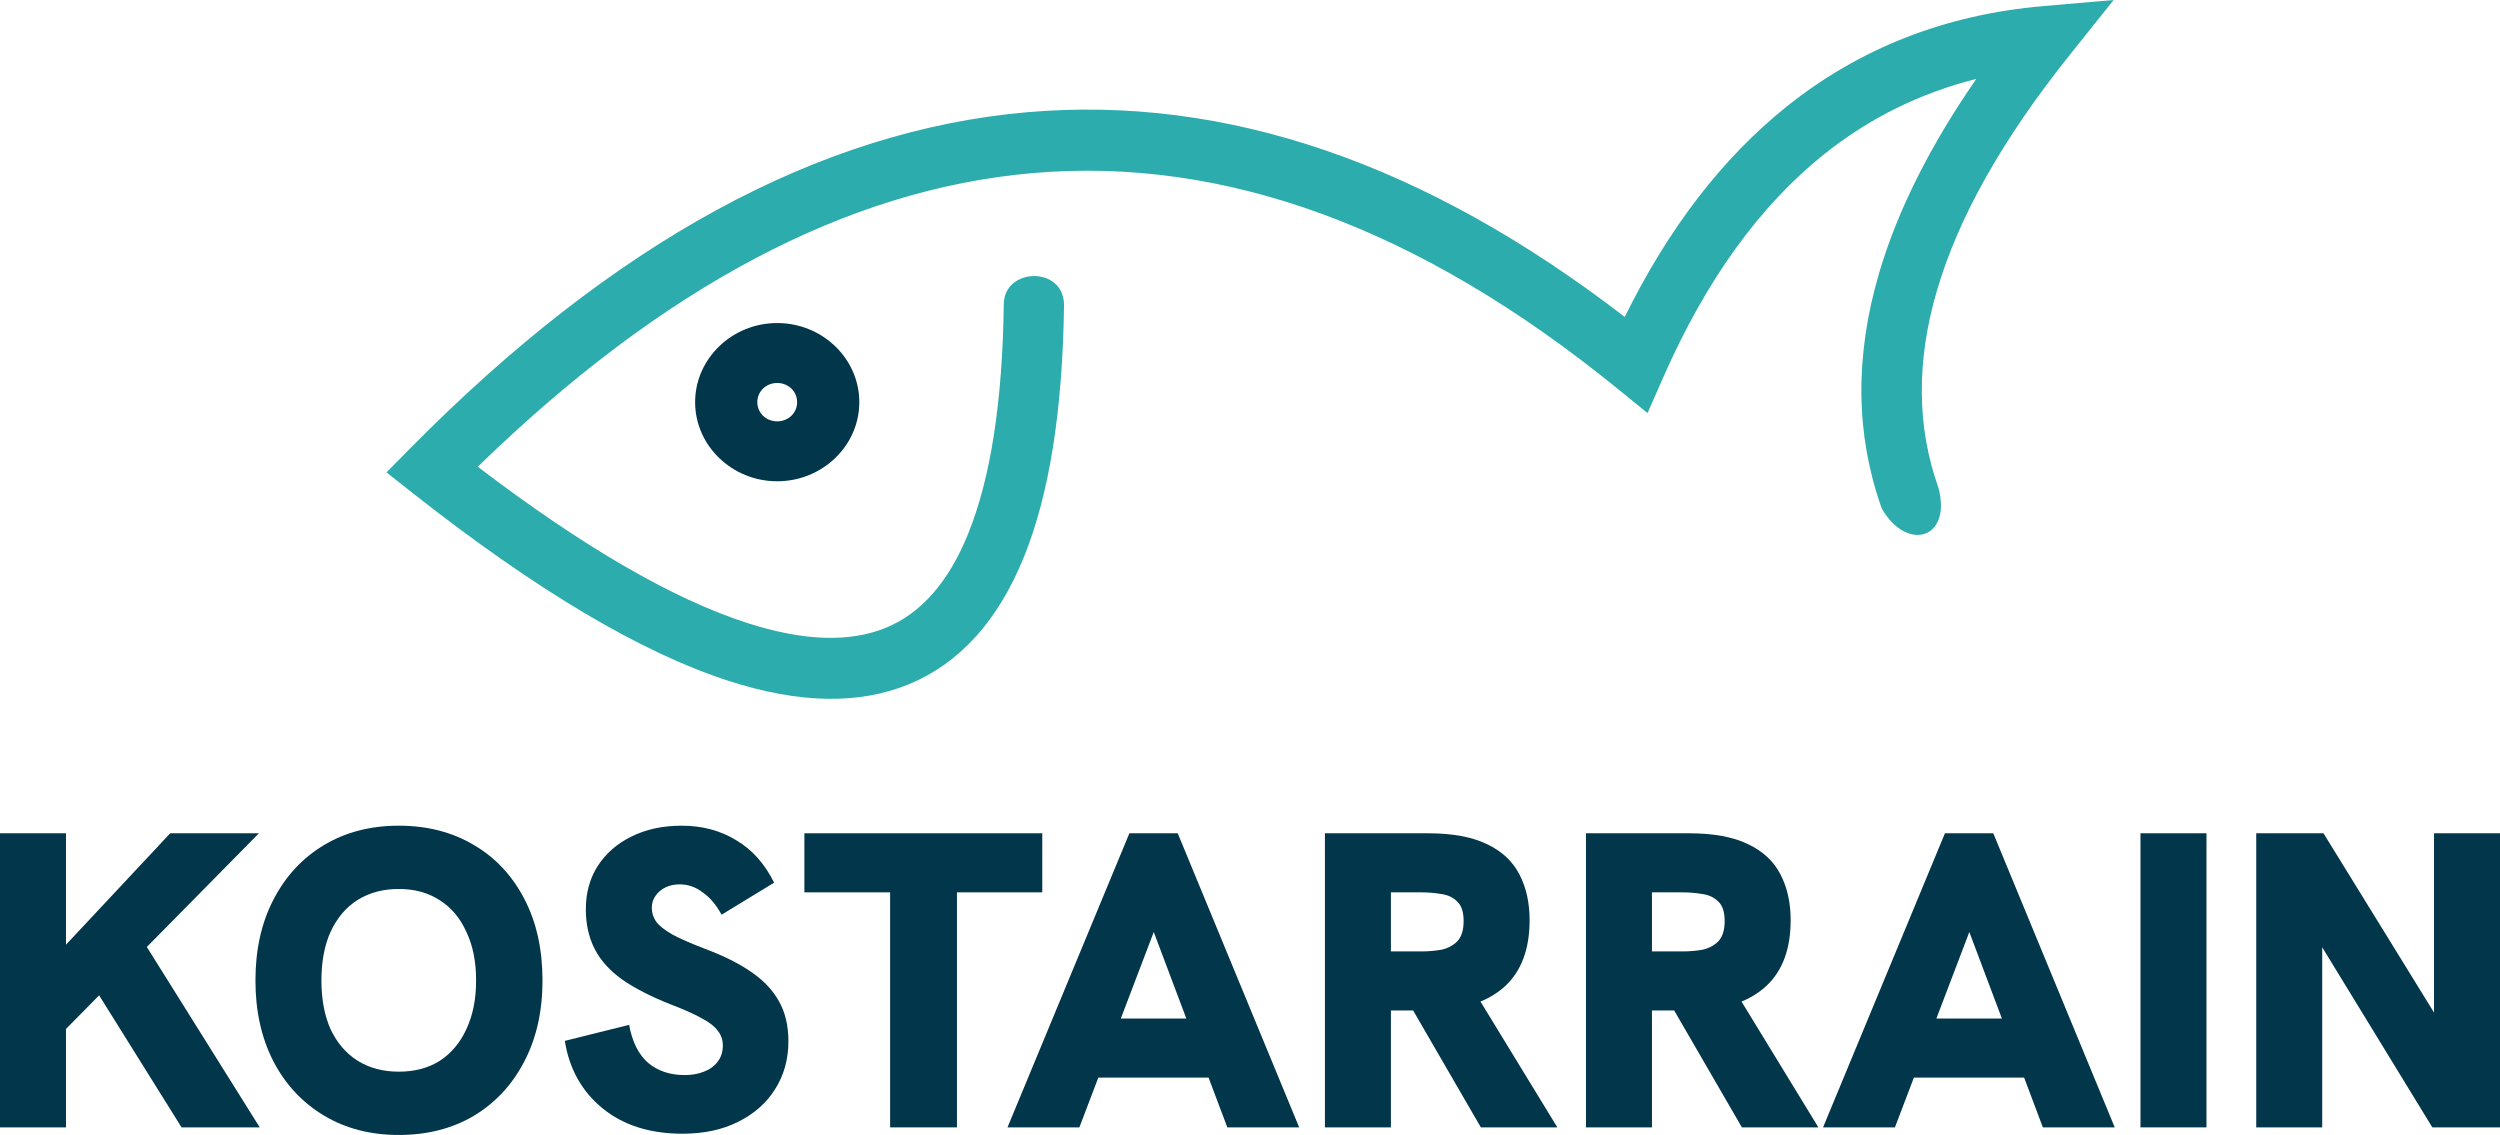
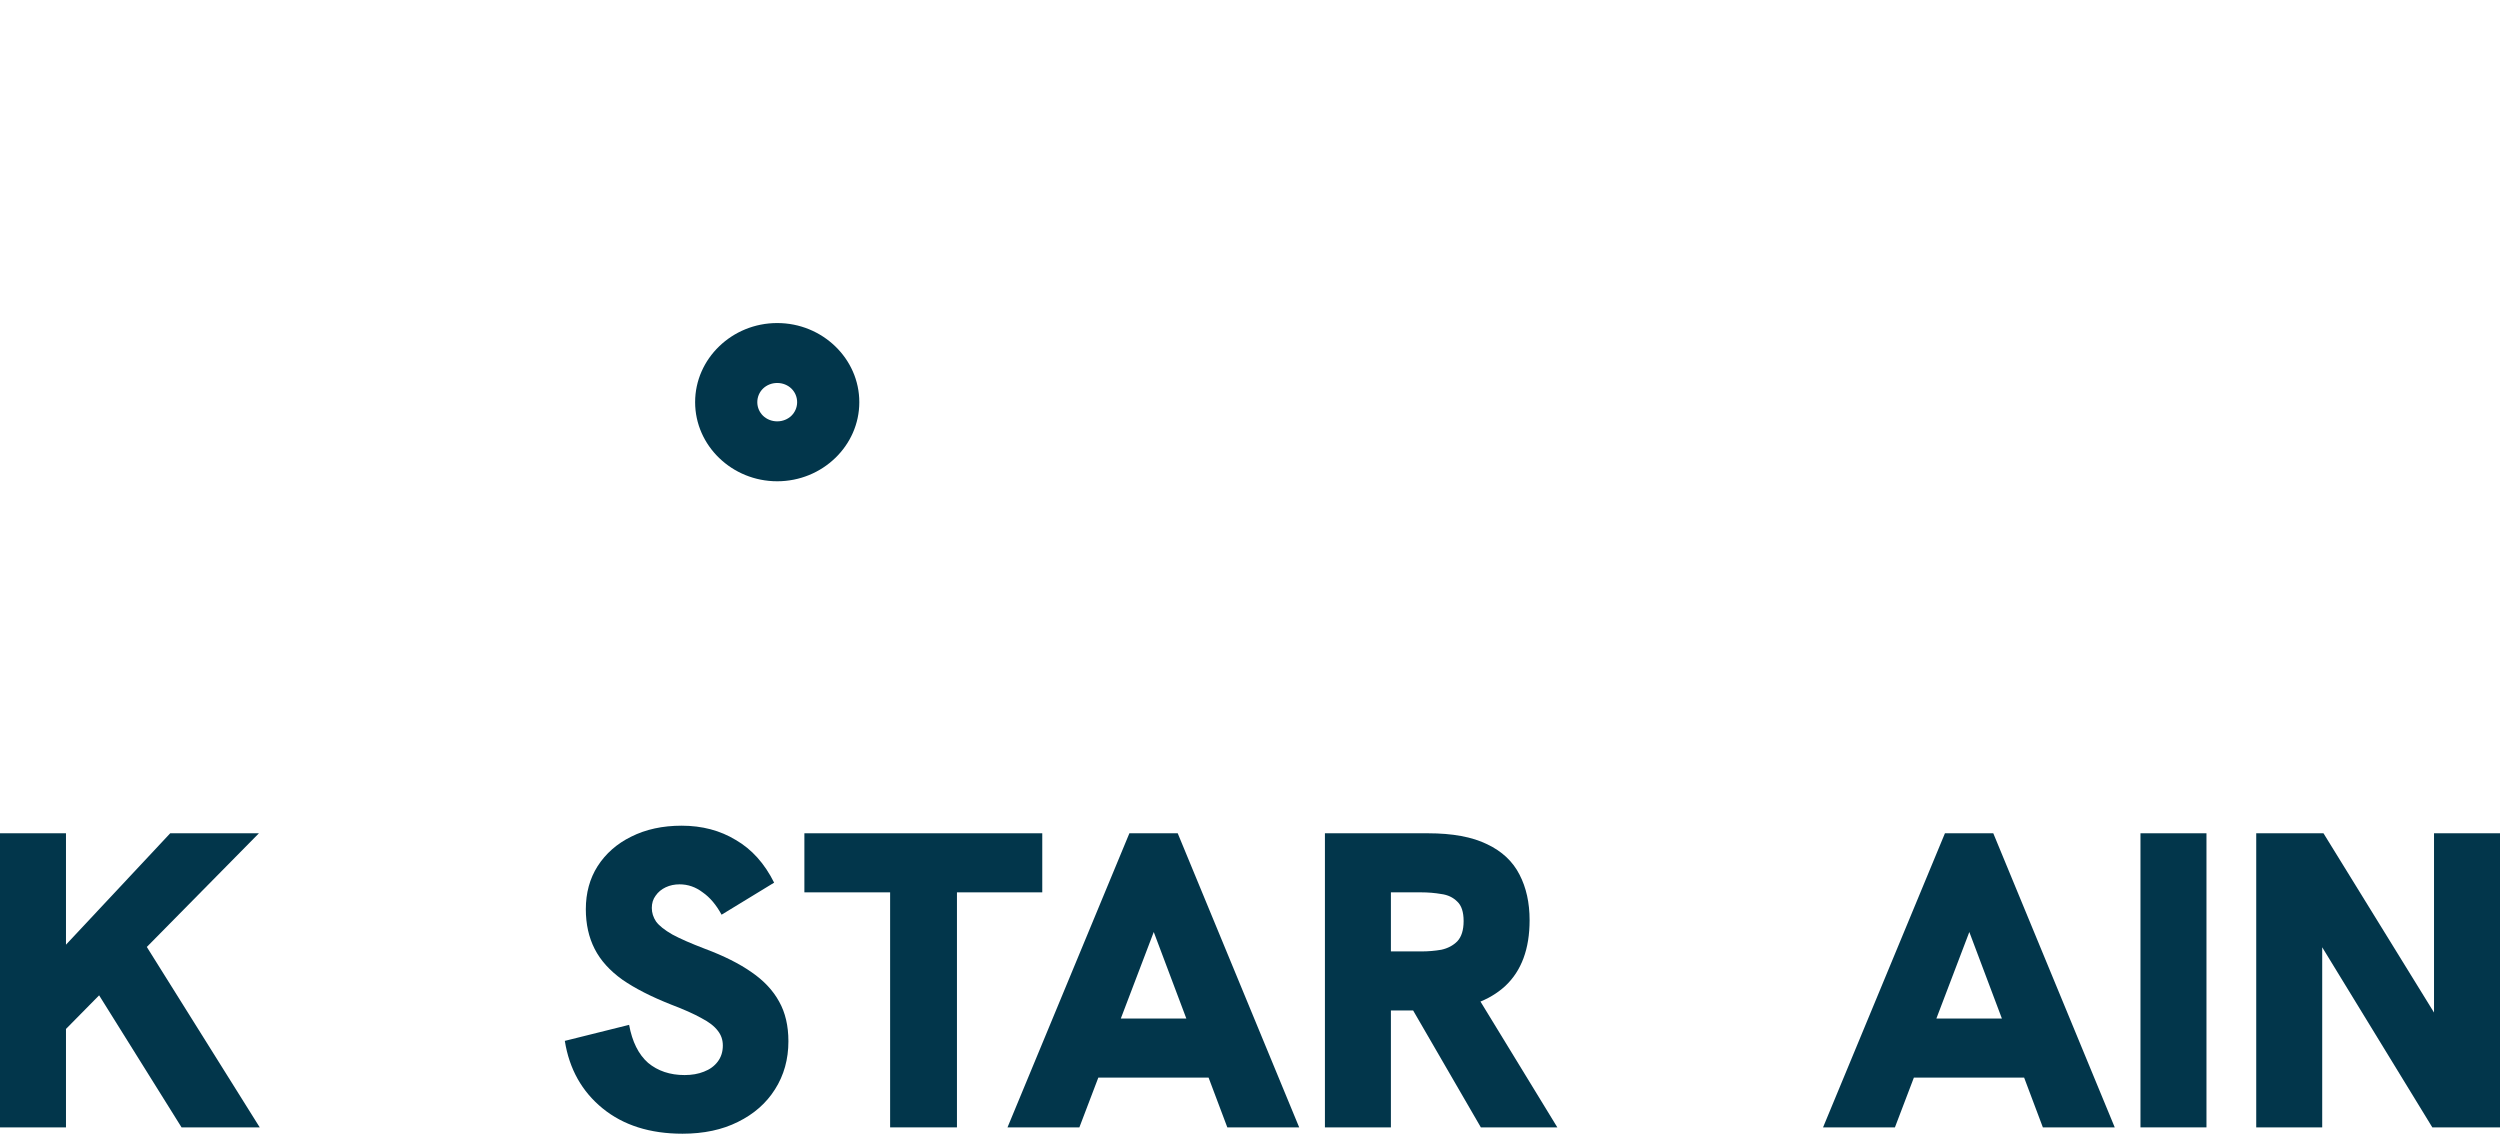
<svg xmlns="http://www.w3.org/2000/svg" width="163" height="74" viewBox="0 0 163 74" fill="none">
-   <path d="M69.375 19.9C69.285 26.774 68.411 32.251 66.754 36.328C65.065 40.487 62.563 43.25 59.251 44.615C56.014 45.949 52.104 45.877 47.522 44.399C41.811 42.557 34.953 38.484 26.949 32.18L25.198 30.8L26.764 29.214C40.009 15.8 53.41 8.5 66.967 7.317C79.922 6.187 92.911 10.636 105.933 20.664C108.795 14.864 112.312 10.293 116.486 6.952C121.253 3.137 126.829 0.952 133.214 0.398L137.809 0L134.909 3.629C130.562 9.07 127.689 14.173 126.291 18.935C124.939 23.541 124.972 27.835 126.389 31.814C127.274 35.153 124.32 36.005 122.69 33.153C120.981 28.354 120.922 23.24 122.515 17.814C123.705 13.761 125.818 9.539 128.854 5.146C125.172 6.073 121.861 7.713 118.921 10.066C114.725 13.424 111.237 18.261 108.456 24.575L107.418 26.932L105.428 25.314C92.576 14.867 79.868 10.191 67.306 11.287C55.231 12.341 43.179 18.723 31.151 30.431C38.013 35.659 43.866 39.054 48.709 40.616C52.379 41.799 55.4 41.903 57.771 40.926C60.065 39.98 61.847 37.944 63.117 34.818C64.585 31.204 65.362 26.215 65.445 19.854C65.445 17.43 69.375 17.315 69.375 19.9Z" fill="#2CACAD" />
  <path d="M51.597 25.332C51.363 25.108 51.036 24.97 50.675 24.97C50.313 24.97 49.986 25.108 49.752 25.332C49.52 25.558 49.376 25.872 49.376 26.221C49.376 26.57 49.52 26.884 49.752 27.11C49.986 27.334 50.313 27.472 50.675 27.472C51.036 27.472 51.363 27.334 51.597 27.11C51.829 26.884 51.973 26.57 51.973 26.221C51.973 25.872 51.829 25.558 51.597 25.332ZM50.675 21.063C52.146 21.063 53.482 21.64 54.451 22.574L54.459 22.581C55.427 23.515 56.027 24.802 56.027 26.221C56.027 27.64 55.427 28.927 54.459 29.861L54.451 29.868C53.482 30.802 52.146 31.379 50.675 31.379C49.202 31.379 47.867 30.802 46.898 29.868L46.89 29.861C45.922 28.927 45.322 27.64 45.322 26.221C45.322 24.802 45.922 23.515 46.89 22.581L46.898 22.574C47.867 21.64 49.202 21.063 50.675 21.063Z" fill="#02364B" />
-   <path d="M3.453 67.948V62.501L11.098 54.33H16.881L3.453 67.948ZM0 73.505V54.33H4.302V73.505H0ZM11.838 73.505L6.084 64.289L9.29 61.29L16.935 73.505H11.838Z" fill="#02364B" />
-   <path d="M25.999 74C24.154 74 22.528 73.578 21.122 72.734C19.715 71.891 18.619 70.717 17.833 69.213C17.048 67.691 16.655 65.93 16.655 63.931C16.655 61.914 17.048 60.153 17.833 58.649C18.619 57.127 19.715 55.944 21.122 55.1C22.528 54.257 24.154 53.835 25.999 53.835C27.863 53.835 29.498 54.257 30.905 55.1C32.311 55.926 33.407 57.099 34.193 58.622C34.979 60.126 35.371 61.895 35.371 63.931C35.371 65.949 34.969 67.718 34.166 69.241C33.38 70.745 32.284 71.918 30.877 72.762C29.471 73.587 27.845 74 25.999 74ZM25.999 69.873C27.041 69.873 27.936 69.635 28.685 69.158C29.434 68.663 30.009 67.975 30.411 67.095C30.832 66.196 31.042 65.142 31.042 63.931C31.042 62.702 30.832 61.648 30.411 60.767C30.009 59.869 29.434 59.181 28.685 58.704C27.936 58.209 27.041 57.961 25.999 57.961C24.976 57.961 24.081 58.2 23.314 58.677C22.565 59.154 21.98 59.841 21.56 60.74C21.158 61.62 20.957 62.684 20.957 63.931C20.957 65.16 21.158 66.224 21.56 67.122C21.98 68.003 22.565 68.681 23.314 69.158C24.081 69.635 24.976 69.873 25.999 69.873Z" fill="#02364B" />
+   <path d="M3.453 67.948V62.501L11.098 54.33H16.881ZM0 73.505V54.33H4.302V73.505H0ZM11.838 73.505L6.084 64.289L9.29 61.29L16.935 73.505H11.838Z" fill="#02364B" />
  <path d="M44.499 73.918C42.379 73.918 40.644 73.367 39.292 72.267C37.94 71.166 37.118 69.699 36.826 67.865L41.018 66.82C41.219 67.92 41.63 68.746 42.252 69.296C42.891 69.828 43.686 70.094 44.636 70.094C45.111 70.094 45.531 70.02 45.896 69.873C46.28 69.727 46.581 69.507 46.8 69.213C47.02 68.92 47.129 68.571 47.129 68.168C47.129 67.801 47.02 67.48 46.8 67.205C46.581 66.911 46.225 66.636 45.732 66.38C45.239 66.105 44.581 65.811 43.759 65.499C42.462 64.986 41.402 64.445 40.58 63.876C39.758 63.289 39.155 62.62 38.771 61.868C38.388 61.116 38.196 60.254 38.196 59.282C38.196 58.218 38.452 57.283 38.963 56.476C39.493 55.651 40.224 55.008 41.155 54.55C42.105 54.073 43.202 53.835 44.444 53.835C45.778 53.835 46.956 54.147 47.979 54.77C49.02 55.375 49.851 56.301 50.473 57.549L47.047 59.639C46.7 58.998 46.289 58.511 45.814 58.181C45.357 57.833 44.855 57.659 44.307 57.659C43.978 57.659 43.676 57.723 43.403 57.851C43.129 57.98 42.909 58.163 42.745 58.401C42.58 58.622 42.498 58.888 42.498 59.199C42.498 59.511 42.59 59.804 42.772 60.08C42.973 60.355 43.329 60.639 43.841 60.932C44.352 61.208 45.065 61.519 45.978 61.868C47.202 62.326 48.207 62.831 48.993 63.381C49.797 63.931 50.4 64.573 50.801 65.307C51.203 66.022 51.404 66.884 51.404 67.893C51.404 69.066 51.112 70.112 50.527 71.029C49.961 71.927 49.157 72.634 48.116 73.147C47.093 73.661 45.887 73.918 44.499 73.918Z" fill="#02364B" />
  <path d="M58.036 73.505V58.181H52.446V54.33H67.956V58.181H62.393V73.505H58.036Z" fill="#02364B" />
  <path d="M65.689 73.505L73.636 54.33H76.787L84.707 73.505H80.021L75.225 60.767L70.375 73.505H65.689ZM71.389 70.259L72.731 66.407H77.692L79.089 70.259H71.389Z" fill="#02364B" />
  <path d="M86.385 73.505V54.33H93.099C94.707 54.33 95.994 54.568 96.963 55.045C97.931 55.504 98.634 56.164 99.073 57.026C99.511 57.87 99.73 58.86 99.73 59.997C99.73 61.868 99.201 63.298 98.141 64.289C97.082 65.261 95.593 65.793 93.674 65.884C93.163 65.884 92.669 65.884 92.195 65.884C91.719 65.884 91.345 65.884 91.071 65.884H90.687V73.505H86.385ZM96.552 73.505L91.866 65.417L96.278 64.894L101.539 73.505H96.552ZM90.687 62.033H92.66C93.117 62.033 93.555 61.996 93.976 61.923C94.396 61.831 94.743 61.648 95.017 61.373C95.291 61.079 95.428 60.639 95.428 60.052C95.428 59.465 95.291 59.043 95.017 58.787C94.743 58.511 94.396 58.346 93.976 58.291C93.555 58.218 93.117 58.181 92.66 58.181H90.687V62.033Z" fill="#02364B" />
-   <path d="M103.405 73.505V54.33H110.119C111.727 54.33 113.015 54.568 113.983 55.045C114.951 55.504 115.654 56.164 116.093 57.026C116.531 57.87 116.751 58.86 116.751 59.997C116.751 61.868 116.221 63.298 115.161 64.289C114.102 65.261 112.613 65.793 110.694 65.884C110.183 65.884 109.69 65.884 109.215 65.884C108.74 65.884 108.365 65.884 108.091 65.884H107.707V73.505H103.405ZM113.572 73.505L108.886 65.417L113.298 64.894L118.559 73.505H113.572ZM107.707 62.033H109.68C110.137 62.033 110.576 61.996 110.996 61.923C111.416 61.831 111.763 61.648 112.037 61.373C112.311 61.079 112.448 60.639 112.448 60.052C112.448 59.465 112.311 59.043 112.037 58.787C111.763 58.511 111.416 58.346 110.996 58.291C110.576 58.218 110.137 58.181 109.68 58.181H107.707V62.033Z" fill="#02364B" />
  <path d="M118.863 73.505L126.81 54.33H129.962L137.881 73.505H133.195L128.4 60.767L123.549 73.505H118.863ZM124.563 70.259L125.906 66.407H130.866L132.263 70.259H124.563Z" fill="#02364B" />
  <path d="M139.559 73.505V54.33H143.862V73.505H139.559Z" fill="#02364B" />
  <path d="M147.106 73.505V54.33H151.491L159.821 67.838H158.698V54.33H163V73.505H158.588L150.312 59.97H151.408V73.505H147.106Z" fill="#02364B" />
</svg>